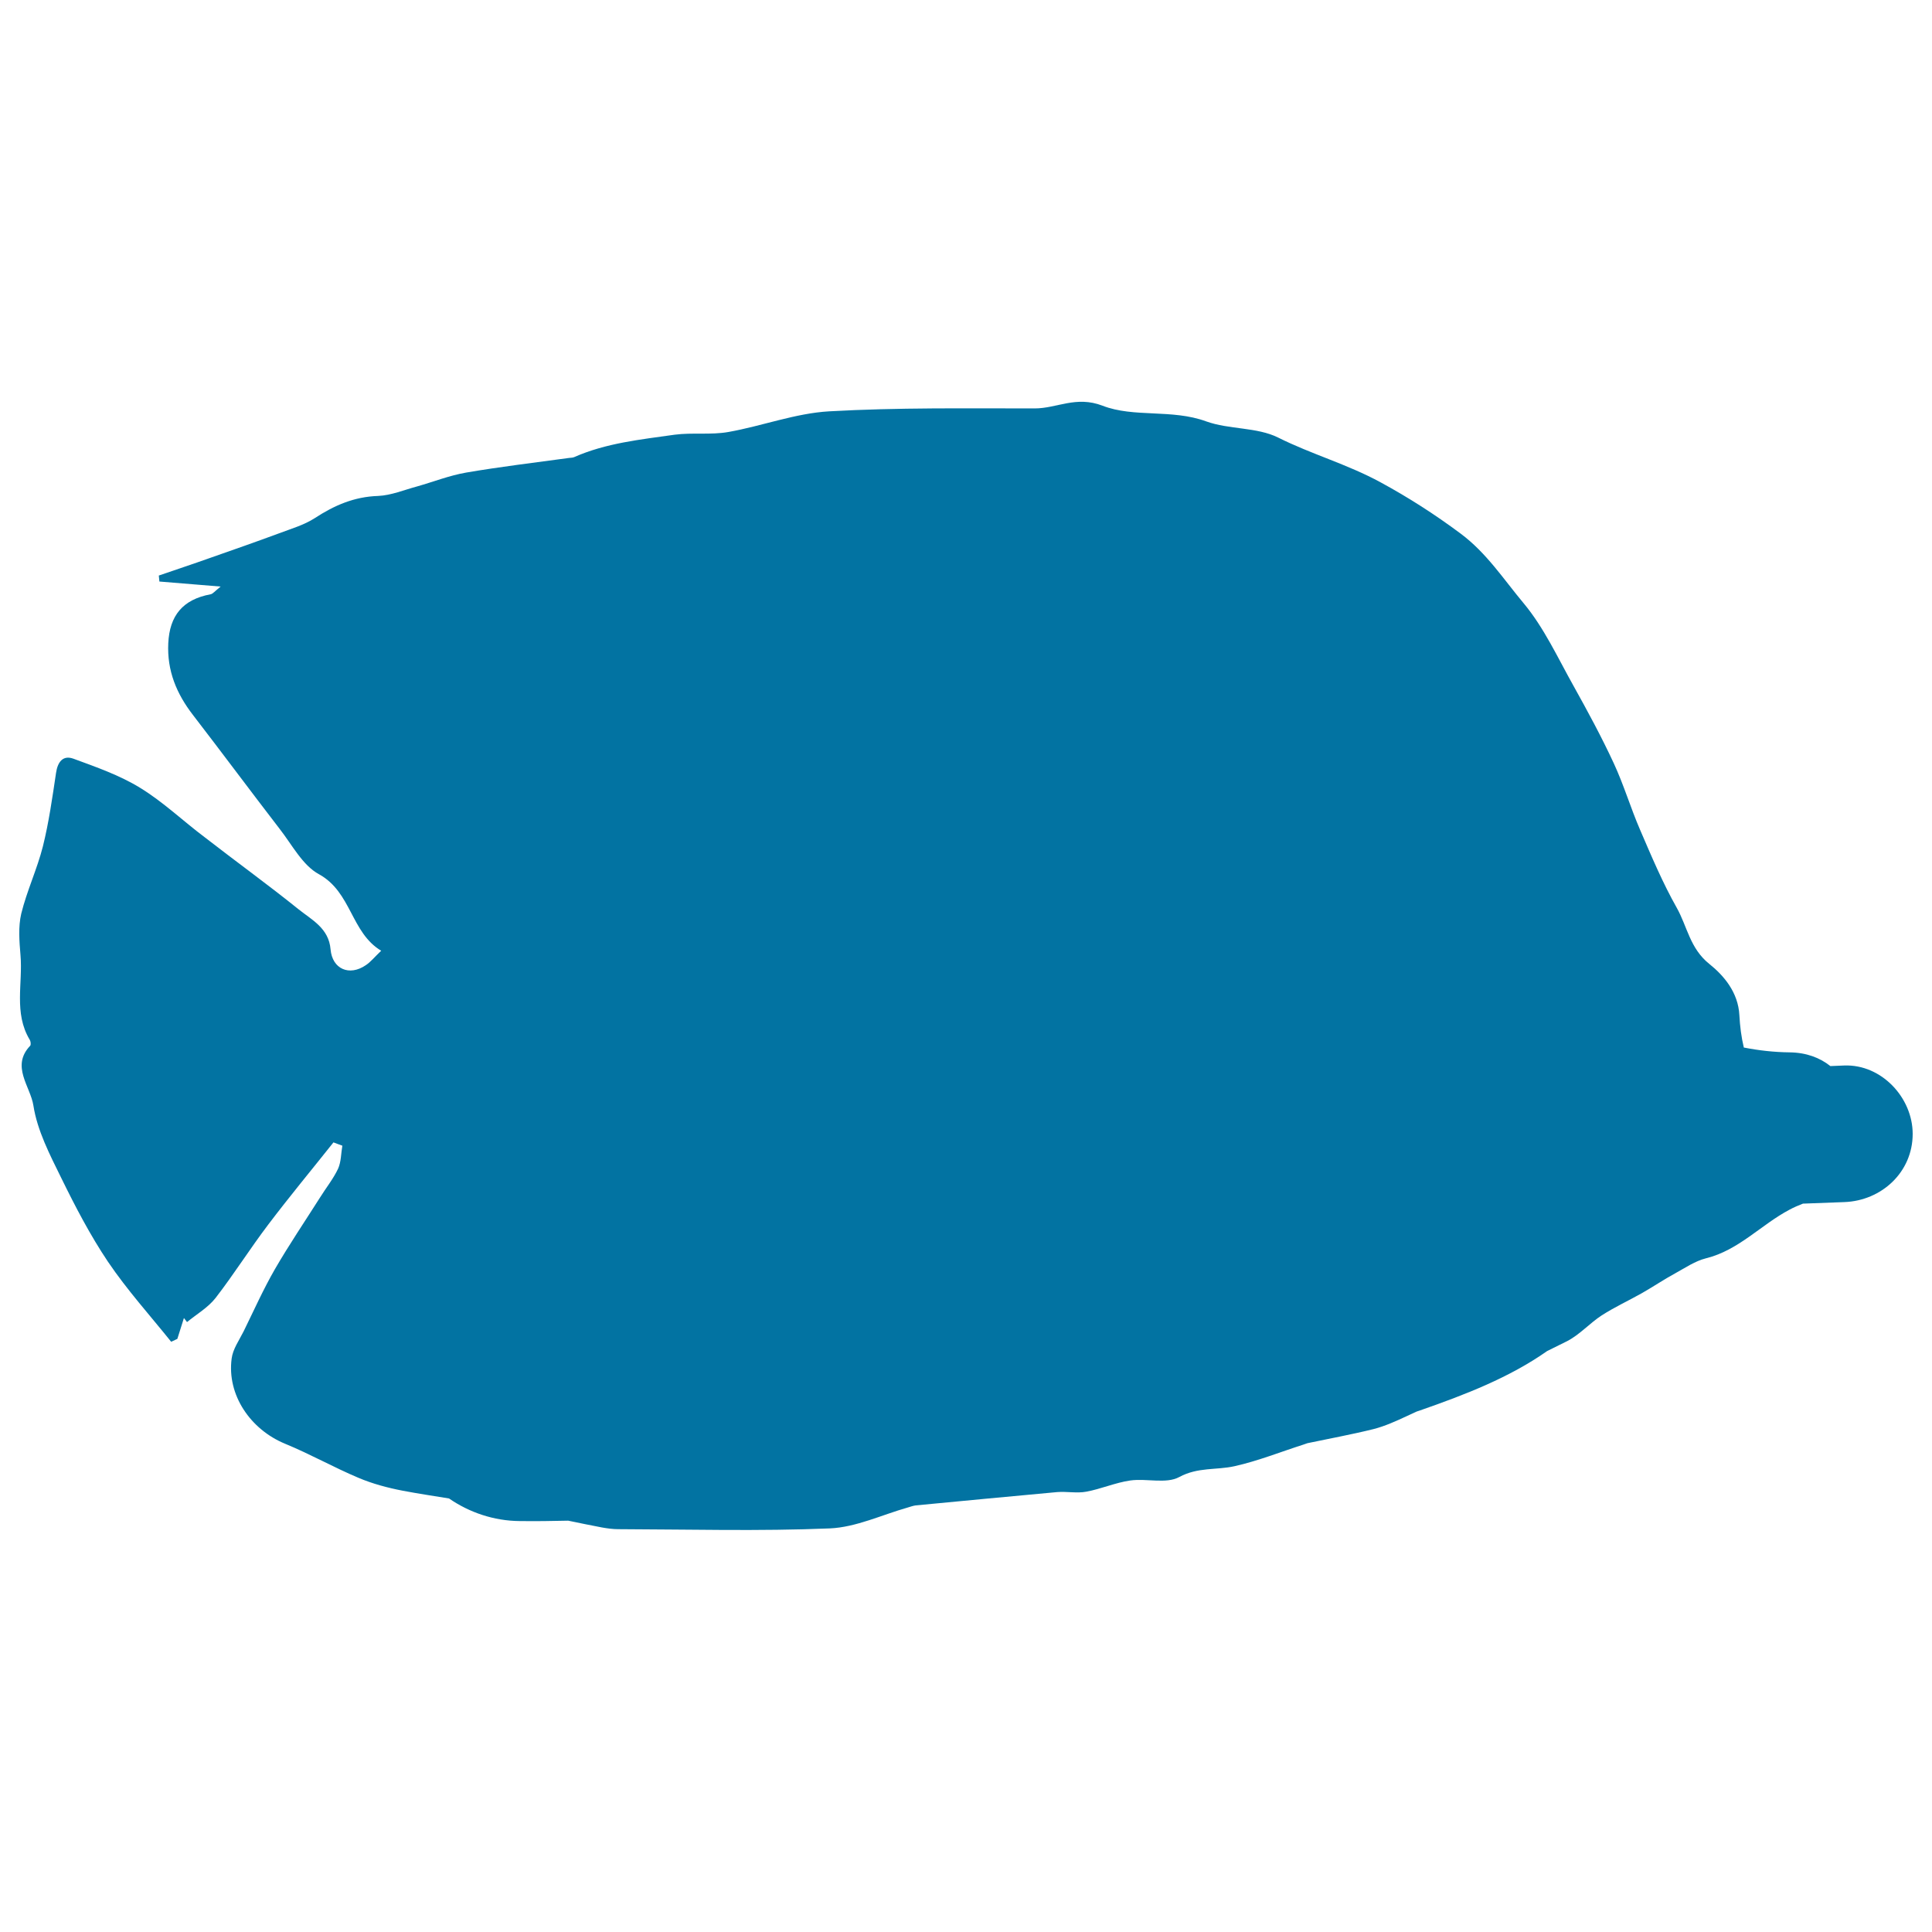
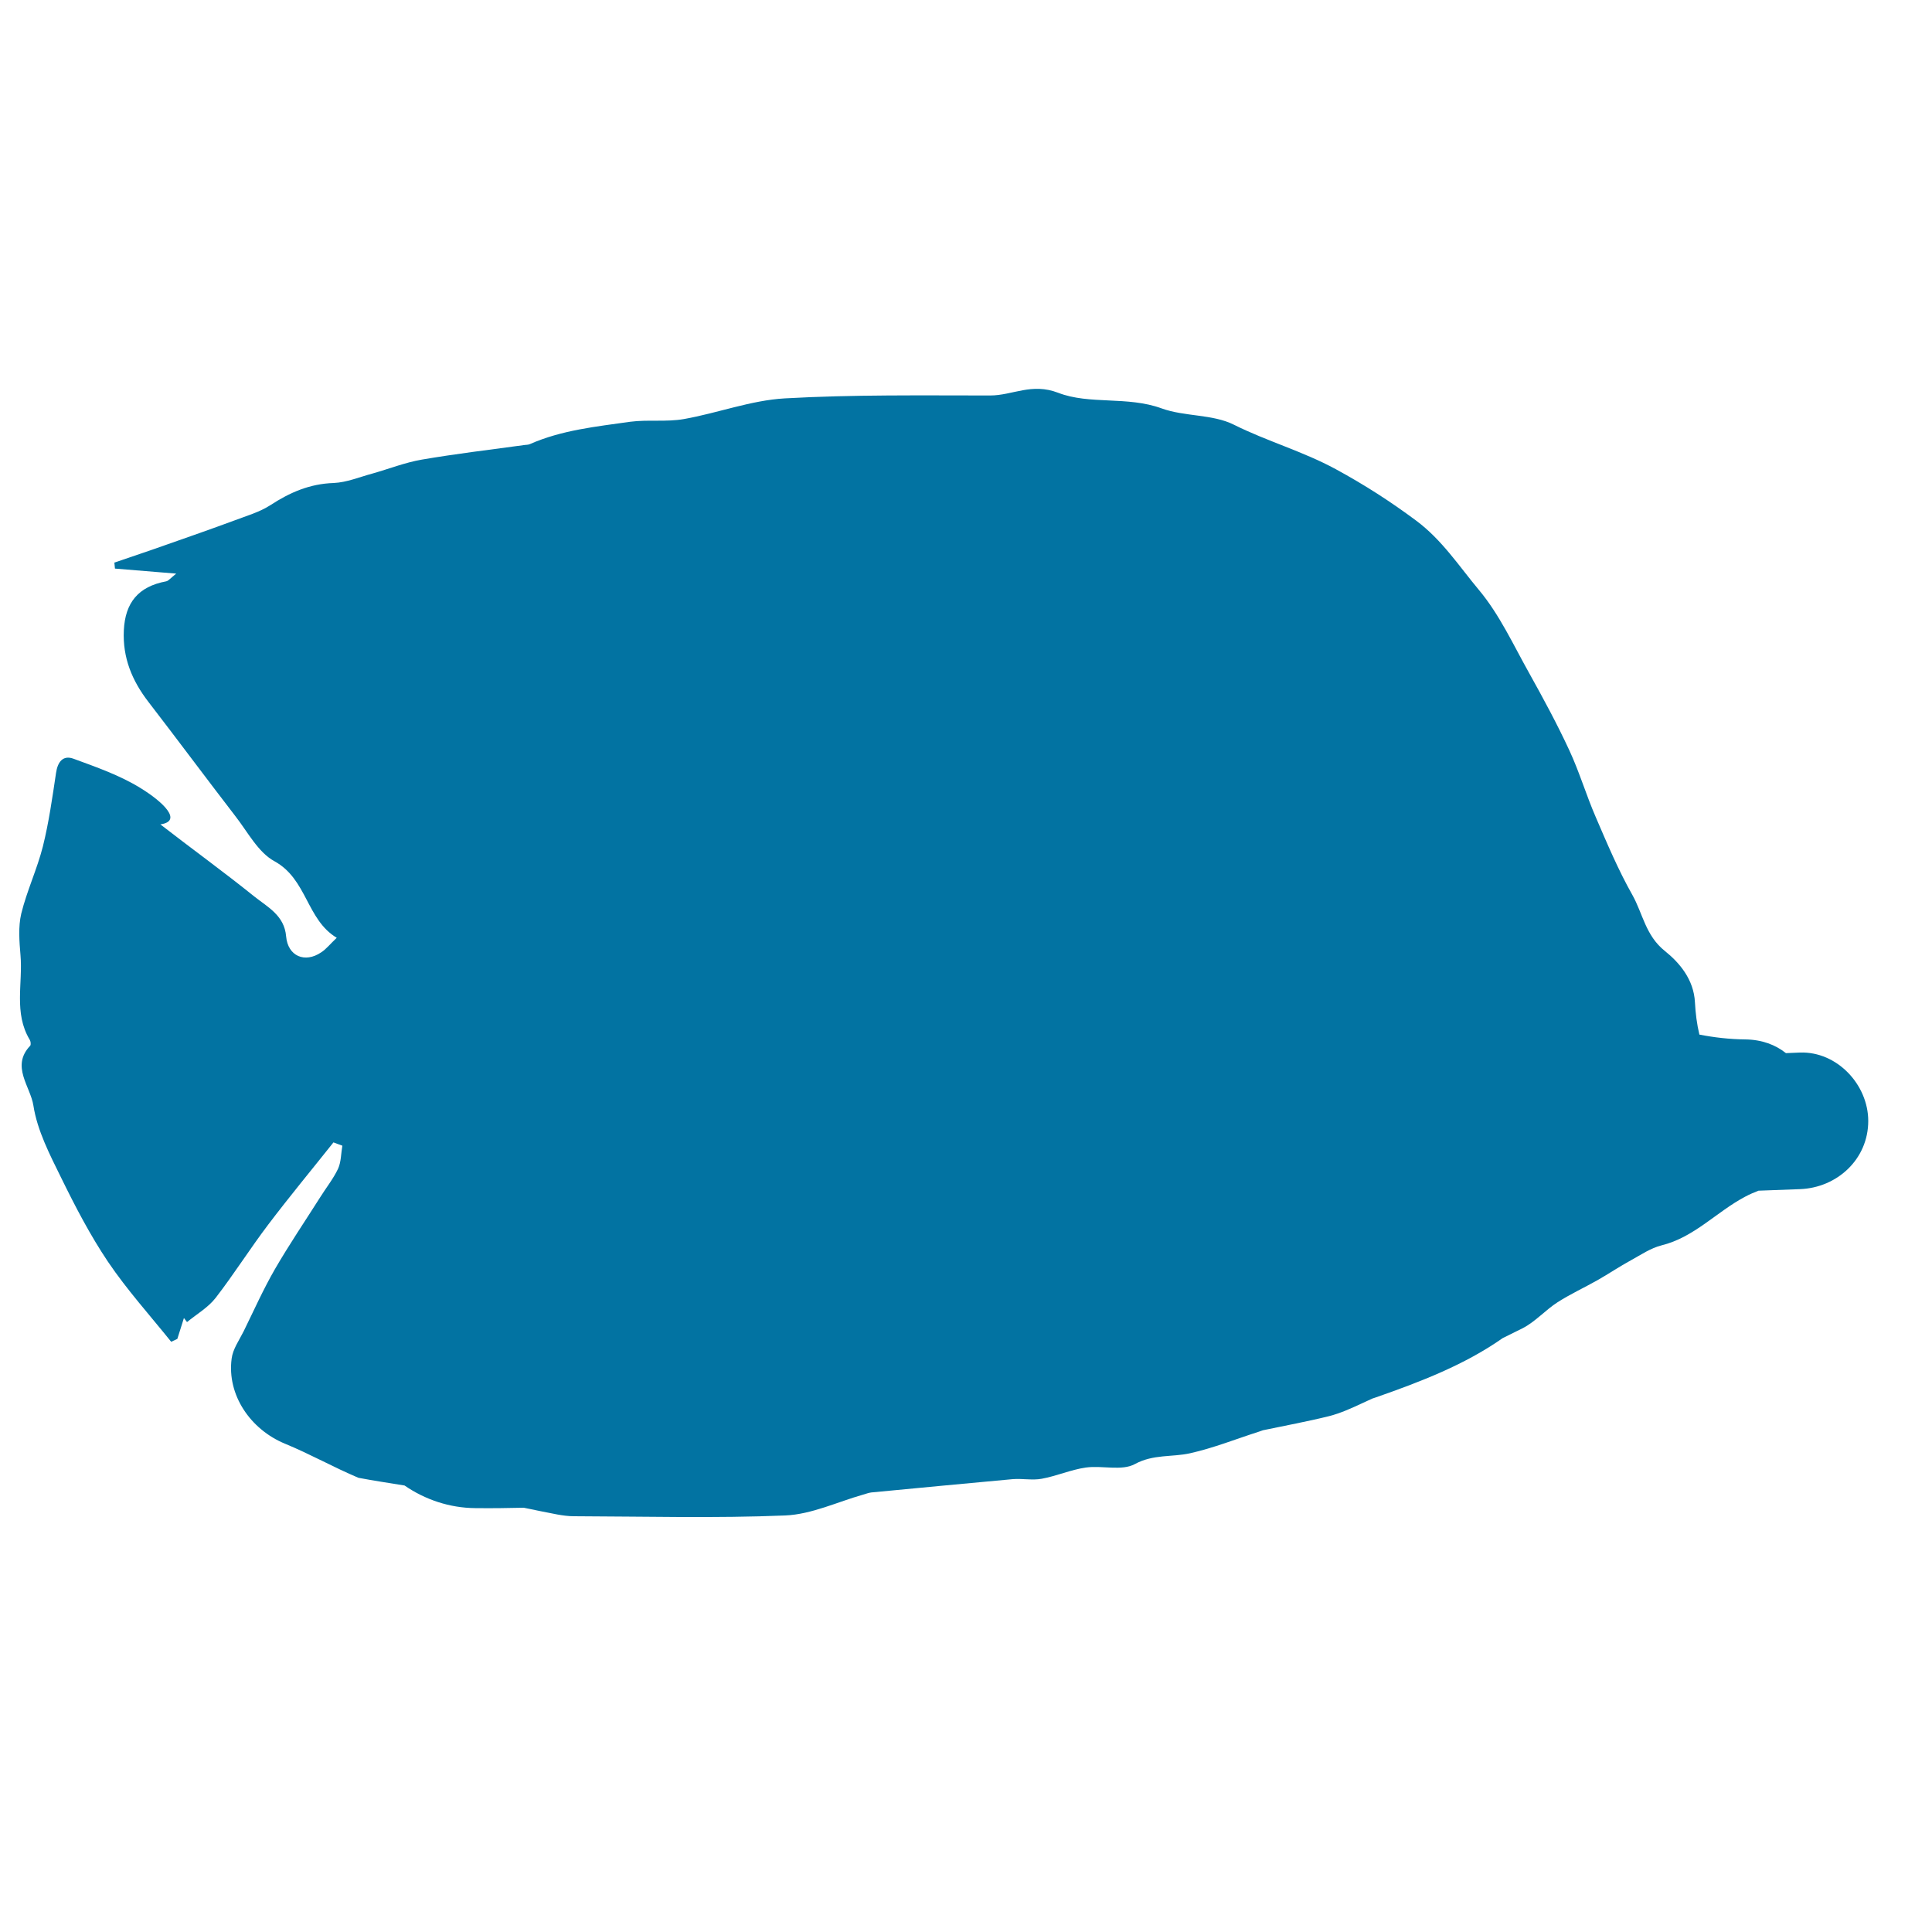
<svg xmlns="http://www.w3.org/2000/svg" viewBox="0 0 1000 1000" style="fill:#0273a2">
  <title>Fish Dimidiatus Shape SVG icon</title>
  <g>
    <g>
-       <path d="M17.3,572.3c2,12.9,8.5,25.4,14.4,37.4c7.3,14.9,15,29.7,24.2,43.4c9.8,14.5,21.7,27.7,32.7,41.4c1.1-0.5,2.1-1,3.2-1.5c1.1-3.6,2.3-7.2,3.4-10.8l1.6,2.1c5-4.1,10.9-7.5,14.8-12.5c9.5-12.3,17.8-25.5,27.2-37.9c10.9-14.4,22.5-28.4,33.8-42.6c1.5,0.6,3,1.1,4.6,1.7c-0.7,4-0.6,8.3-2.2,11.9c-2.5,5.3-6.3,10-9.4,15c-7.8,12.3-16,24.4-23.3,37c-6,10.4-10.9,21.4-16.2,32.2c-2.3,4.6-5.6,9.2-6.2,14.1c-2.5,18.8,9.7,36.7,27.7,44.1c12.9,5.3,25.1,12.2,37.9,17.6c7.3,3.1,15.2,5.2,23,6.7c7.9,1.5,15.9,2.7,23.9,4c10.6,7.3,23.3,11.6,36.6,11.7c8.3,0.1,16.7,0,25.1-0.2c5.8,1.2,11.6,2.4,17.4,3.5c2.8,0.5,5.7,0.9,8.5,0.9c36.5,0.1,73.1,1.1,109.5-0.4c13.6-0.6,26.9-7,40.3-10.8c1.4-0.4,2.7-0.9,4.1-1.1c24.4-2.3,48.9-4.7,73.3-6.9c5-0.4,10.2,0.7,15-0.2c7.7-1.4,15.1-4.7,22.8-5.8c8.5-1.2,18.6,1.9,25.4-1.8c9.6-5.2,19.2-3.5,28.6-5.6c12.1-2.7,23.8-7.4,35.7-11.2c0.7-0.2,1.3-0.5,2-0.7c11.4-2.4,22.9-4.5,34.2-7.3c5.9-1.5,11.6-4.1,17.2-6.7c1.7-0.8,3.4-1.6,5.2-2.4c0.6-0.2,1.2-0.4,1.8-0.6c23.5-8.2,46.2-17,65.7-30.7c3.4-1.7,6.9-3.4,10.3-5.1c6.6-3.4,11.8-9.4,18-13.4c6.7-4.3,13.9-7.6,20.8-11.5c5.8-3.3,11.4-7.1,17.3-10.3c5.1-2.8,10.2-6.3,15.8-7.7c17-4.2,28.5-17.4,43.3-25.2c2.2-1.2,4.6-2.2,6.9-3.1c7.1-0.3,14.3-0.5,21.4-0.8c19.3-0.7,35.4-15.5,35.4-35.3c0-18.7-16.1-36.1-35.4-35.4c-2.4,0.1-4.8,0.2-7.2,0.3c-5.4-4.3-12.4-7-21.1-7.1c-8.2-0.1-16-1-23.7-2.5c-1.3-5.4-2-11-2.3-16.7c-0.6-11.9-8.1-20.6-15.6-26.6c-10-8-11.4-19.4-16.8-29c-7.3-12.9-13.1-26.7-19-40.4c-4.9-11.3-8.4-23.2-13.6-34.4c-6.3-13.6-13.5-26.9-20.8-40c-8.2-14.6-15.3-30.2-25.9-42.9c-10.3-12.3-19.2-26.1-32.7-36.1c-13.3-9.9-26.7-18.5-41.4-26.5c-17.1-9.3-35.7-14.5-52.9-23.1c-11-5.5-25.4-4.1-37.3-8.4c-17.7-6.5-37.4-1.8-53.6-8.1c-13.8-5.3-23.6,1.4-35.2,1.4c-35.4,0-70.9-0.5-106.3,1.5c-17.5,1-34.7,7.6-52.2,10.7c-9.1,1.6-18.6,0.2-27.8,1.4c-17.6,2.5-35.5,4.3-52,11.6c-0.9,0.4-2.1,0.3-3.2,0.5c-17.6,2.4-35.2,4.5-52.7,7.5c-8.7,1.5-17,4.8-25.5,7.2c-6.7,1.8-13.3,4.6-20.1,4.9c-12.4,0.4-22.7,4.9-32.8,11.5c-5.6,3.6-12.3,5.5-18.6,7.9c-11.9,4.4-23.9,8.6-35.9,12.8c-8.7,3.1-17.5,6-26.2,9c0.1,1,0.2,2.1,0.3,3.1c9.7,0.8,19.5,1.6,31.7,2.6c-3.2,2.6-4.1,3.8-5.2,4c-14.5,2.7-21.2,11.1-21.9,25.3c-0.7,14.3,4.3,26.2,12.8,37.2c15.1,19.6,29.8,39.4,44.9,59c6.4,8.2,11.8,18.8,20.3,23.4c16.9,9.3,16.5,30.2,32.2,39.6c-3.4,3.2-5.4,5.8-8,7.5c-8.5,5.8-17.3,2-18.2-8.2c-0.9-10.9-9.6-15.2-16.5-20.7c-15.9-12.8-32.5-24.8-48.6-37.3C94.8,425,84.4,415,72.4,407.7c-10.6-6.5-22.7-10.7-34.4-15c-5.5-2-8.2,1.8-9,7.4c-1.9,12.7-3.7,25.5-6.8,38c-3,11.8-8.3,23-11.2,34.8c-1.6,6.8-1,14.3-0.4,21.4c1.3,14.7-3.6,30,4.8,43.9c0.5,0.8,0.7,2.6,0.2,3.1C5.5,551.9,15.8,562.4,17.3,572.3z" />
+       <path d="M17.3,572.3c2,12.9,8.5,25.4,14.4,37.4c7.3,14.9,15,29.7,24.2,43.4c9.8,14.5,21.7,27.7,32.7,41.4c1.1-0.5,2.1-1,3.2-1.5c1.1-3.6,2.3-7.2,3.4-10.8l1.6,2.1c5-4.1,10.9-7.5,14.8-12.5c9.5-12.3,17.8-25.5,27.2-37.9c10.9-14.4,22.5-28.4,33.8-42.6c1.5,0.6,3,1.1,4.6,1.7c-0.7,4-0.6,8.3-2.2,11.9c-2.5,5.3-6.3,10-9.4,15c-7.8,12.3-16,24.4-23.3,37c-6,10.4-10.9,21.4-16.2,32.2c-2.3,4.6-5.6,9.2-6.2,14.1c-2.5,18.8,9.7,36.7,27.7,44.1c12.9,5.3,25.1,12.2,37.9,17.6c7.9,1.5,15.9,2.7,23.9,4c10.6,7.3,23.3,11.6,36.6,11.7c8.3,0.1,16.7,0,25.1-0.2c5.8,1.2,11.6,2.4,17.4,3.5c2.8,0.5,5.7,0.9,8.5,0.9c36.5,0.1,73.1,1.1,109.5-0.4c13.6-0.6,26.9-7,40.3-10.8c1.4-0.4,2.7-0.9,4.1-1.1c24.4-2.3,48.9-4.7,73.3-6.9c5-0.4,10.2,0.7,15-0.2c7.7-1.4,15.1-4.7,22.8-5.8c8.5-1.2,18.6,1.9,25.4-1.8c9.6-5.2,19.2-3.5,28.6-5.6c12.1-2.7,23.8-7.4,35.7-11.2c0.7-0.2,1.3-0.5,2-0.7c11.4-2.4,22.9-4.5,34.2-7.3c5.9-1.5,11.6-4.1,17.2-6.7c1.7-0.8,3.4-1.6,5.2-2.4c0.6-0.2,1.2-0.4,1.8-0.6c23.5-8.2,46.2-17,65.7-30.7c3.4-1.7,6.9-3.4,10.3-5.1c6.6-3.4,11.8-9.4,18-13.4c6.7-4.3,13.9-7.6,20.8-11.5c5.8-3.3,11.4-7.1,17.3-10.3c5.1-2.8,10.2-6.3,15.8-7.7c17-4.2,28.5-17.4,43.3-25.2c2.2-1.2,4.6-2.2,6.9-3.1c7.1-0.3,14.3-0.5,21.4-0.8c19.3-0.7,35.4-15.5,35.4-35.3c0-18.7-16.1-36.1-35.4-35.4c-2.4,0.1-4.8,0.2-7.2,0.3c-5.4-4.3-12.4-7-21.1-7.1c-8.2-0.1-16-1-23.7-2.5c-1.3-5.4-2-11-2.3-16.7c-0.6-11.9-8.1-20.6-15.6-26.6c-10-8-11.4-19.4-16.8-29c-7.3-12.9-13.1-26.7-19-40.4c-4.9-11.3-8.4-23.2-13.6-34.4c-6.3-13.6-13.5-26.9-20.8-40c-8.2-14.6-15.3-30.2-25.9-42.9c-10.3-12.3-19.2-26.1-32.7-36.1c-13.3-9.9-26.7-18.5-41.4-26.5c-17.1-9.3-35.7-14.5-52.9-23.1c-11-5.5-25.4-4.1-37.3-8.4c-17.7-6.5-37.4-1.8-53.6-8.1c-13.8-5.3-23.6,1.4-35.2,1.4c-35.4,0-70.9-0.5-106.3,1.5c-17.5,1-34.7,7.6-52.2,10.7c-9.1,1.6-18.6,0.2-27.8,1.4c-17.6,2.5-35.5,4.3-52,11.6c-0.9,0.4-2.1,0.3-3.2,0.5c-17.6,2.4-35.2,4.5-52.7,7.5c-8.7,1.5-17,4.8-25.5,7.2c-6.7,1.8-13.3,4.6-20.1,4.9c-12.4,0.4-22.7,4.9-32.8,11.5c-5.6,3.6-12.3,5.5-18.6,7.9c-11.9,4.4-23.9,8.6-35.9,12.8c-8.7,3.1-17.5,6-26.2,9c0.1,1,0.2,2.1,0.3,3.1c9.7,0.8,19.5,1.6,31.7,2.6c-3.2,2.6-4.1,3.8-5.2,4c-14.5,2.7-21.2,11.1-21.9,25.3c-0.7,14.3,4.3,26.2,12.8,37.2c15.1,19.6,29.8,39.4,44.9,59c6.4,8.2,11.8,18.8,20.3,23.4c16.9,9.3,16.5,30.2,32.2,39.6c-3.4,3.2-5.4,5.8-8,7.5c-8.5,5.8-17.3,2-18.2-8.2c-0.9-10.9-9.6-15.2-16.5-20.7c-15.9-12.8-32.5-24.8-48.6-37.3C94.8,425,84.4,415,72.4,407.7c-10.6-6.5-22.7-10.7-34.4-15c-5.5-2-8.2,1.8-9,7.4c-1.9,12.7-3.7,25.5-6.8,38c-3,11.8-8.3,23-11.2,34.8c-1.6,6.8-1,14.3-0.4,21.4c1.3,14.7-3.6,30,4.8,43.9c0.5,0.8,0.7,2.6,0.2,3.1C5.5,551.9,15.8,562.4,17.3,572.3z" />
    </g>
  </g>
</svg>